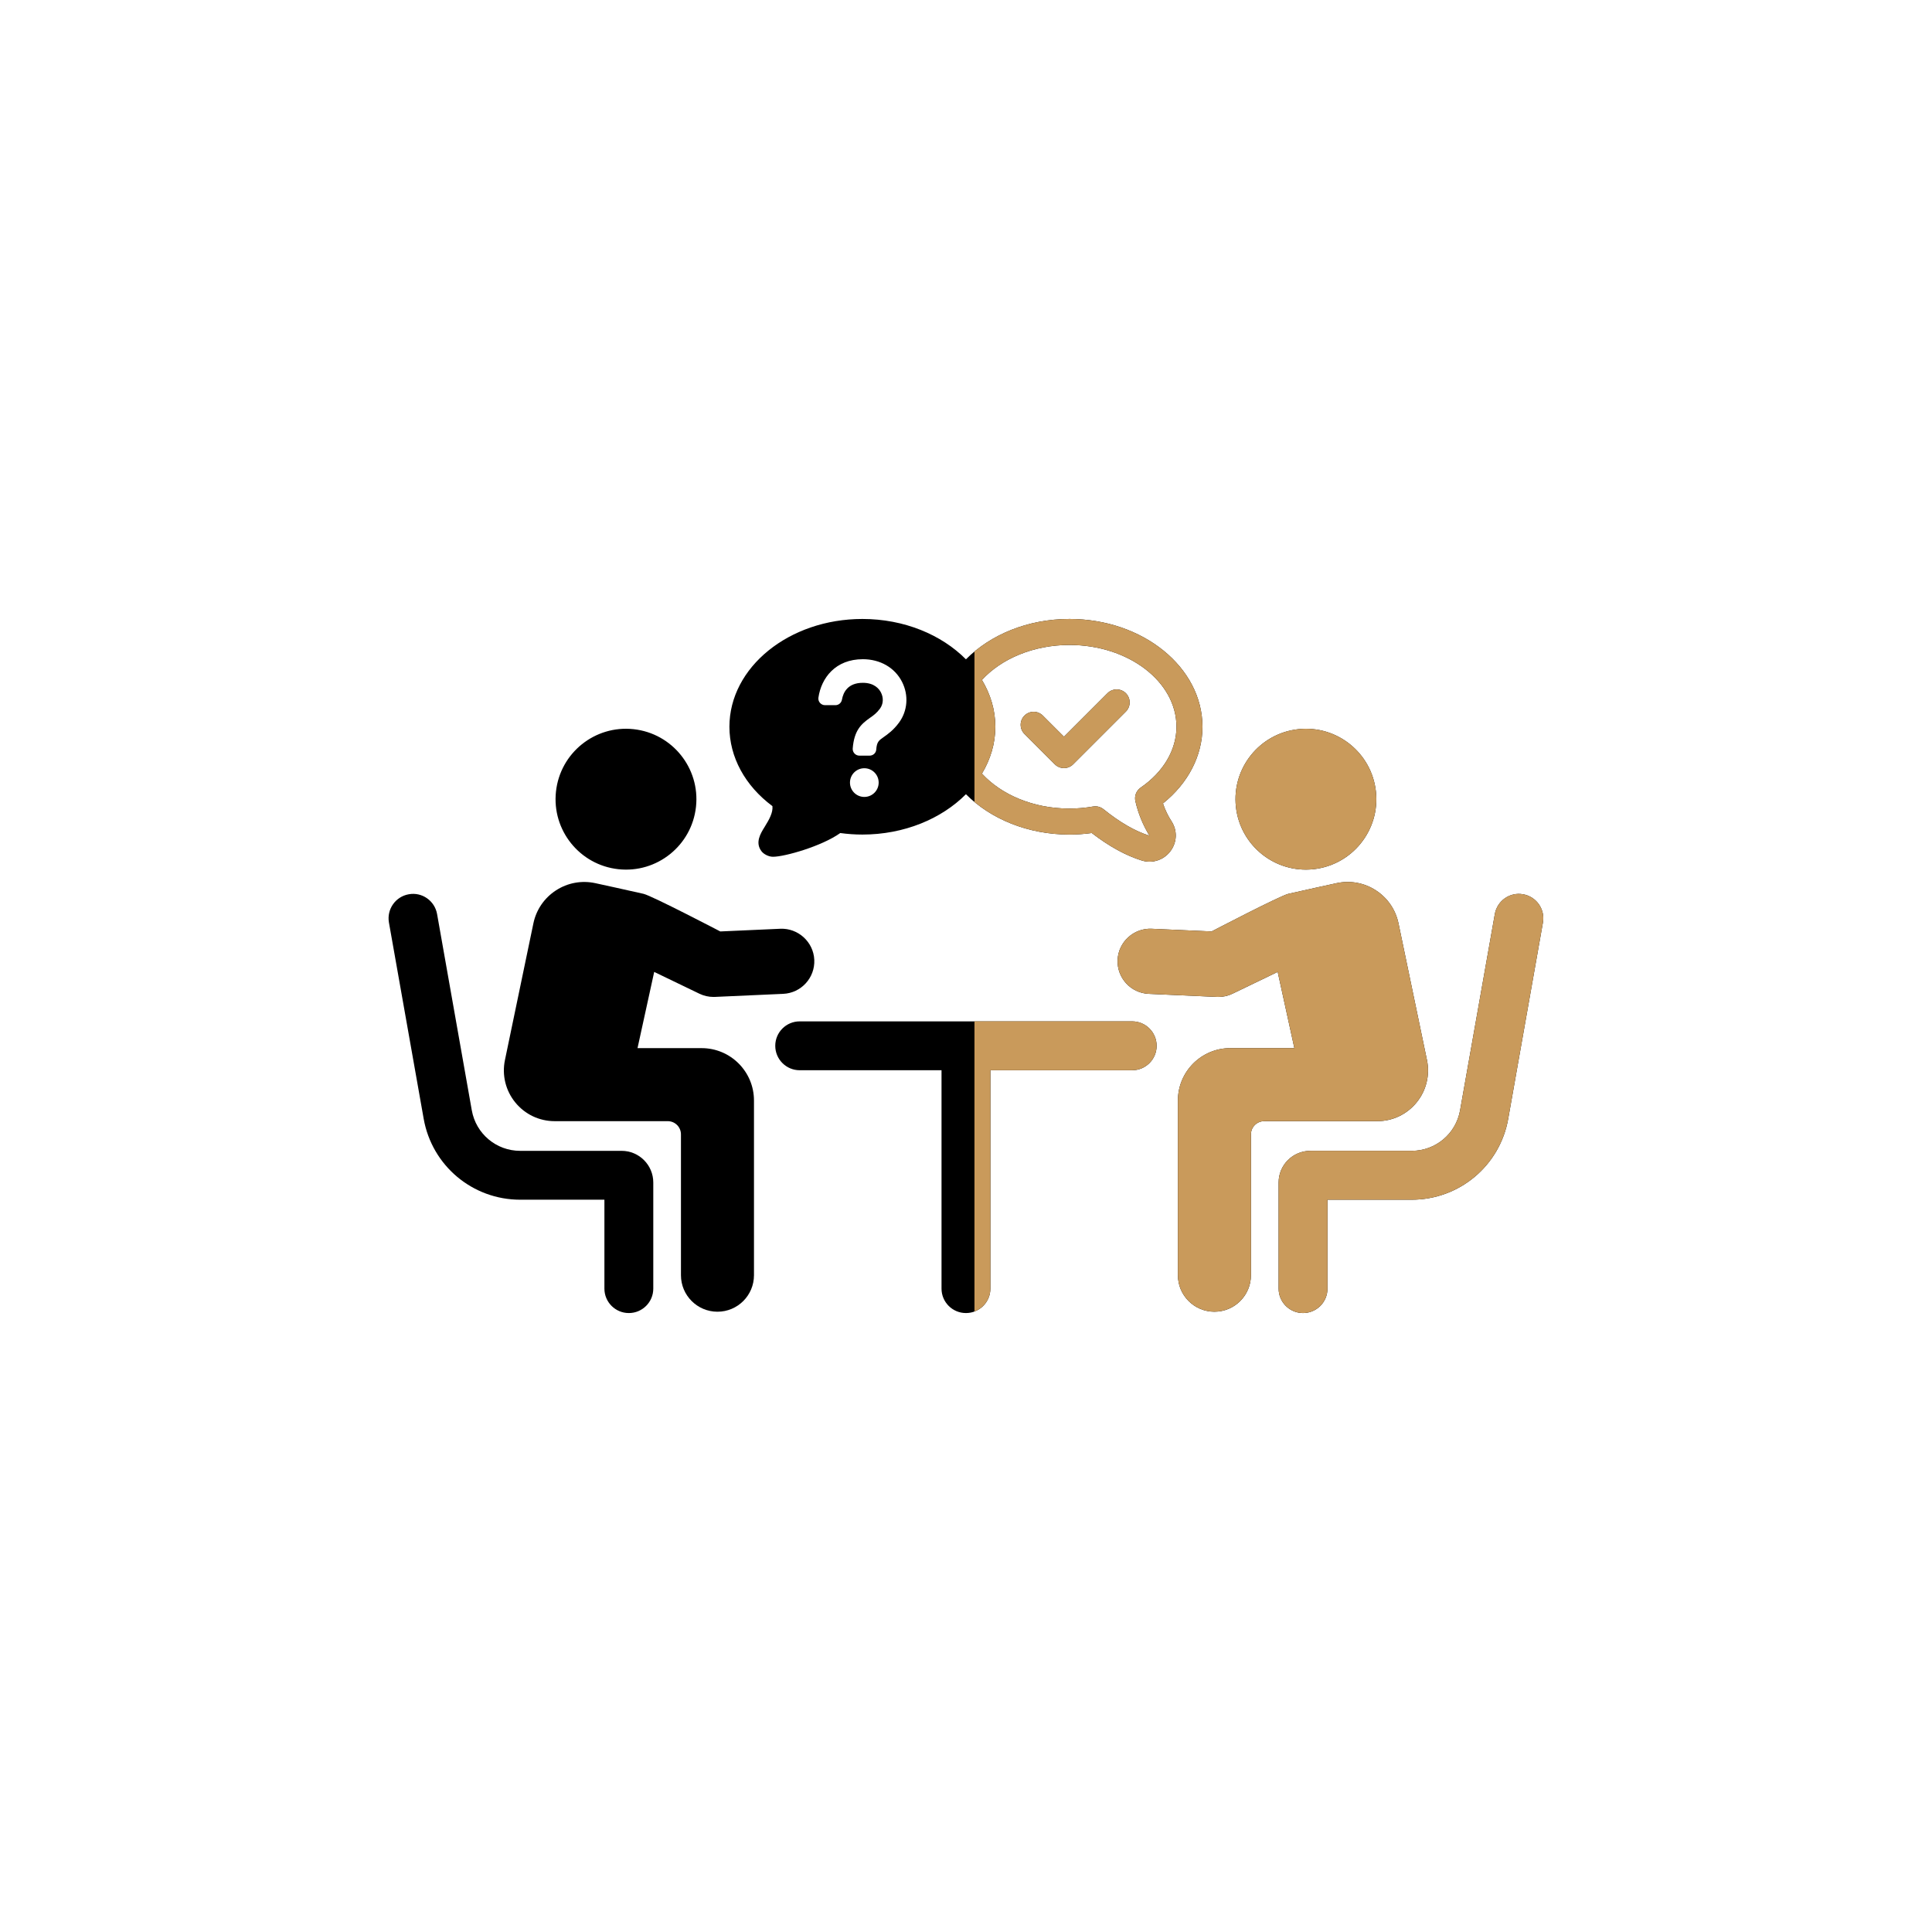
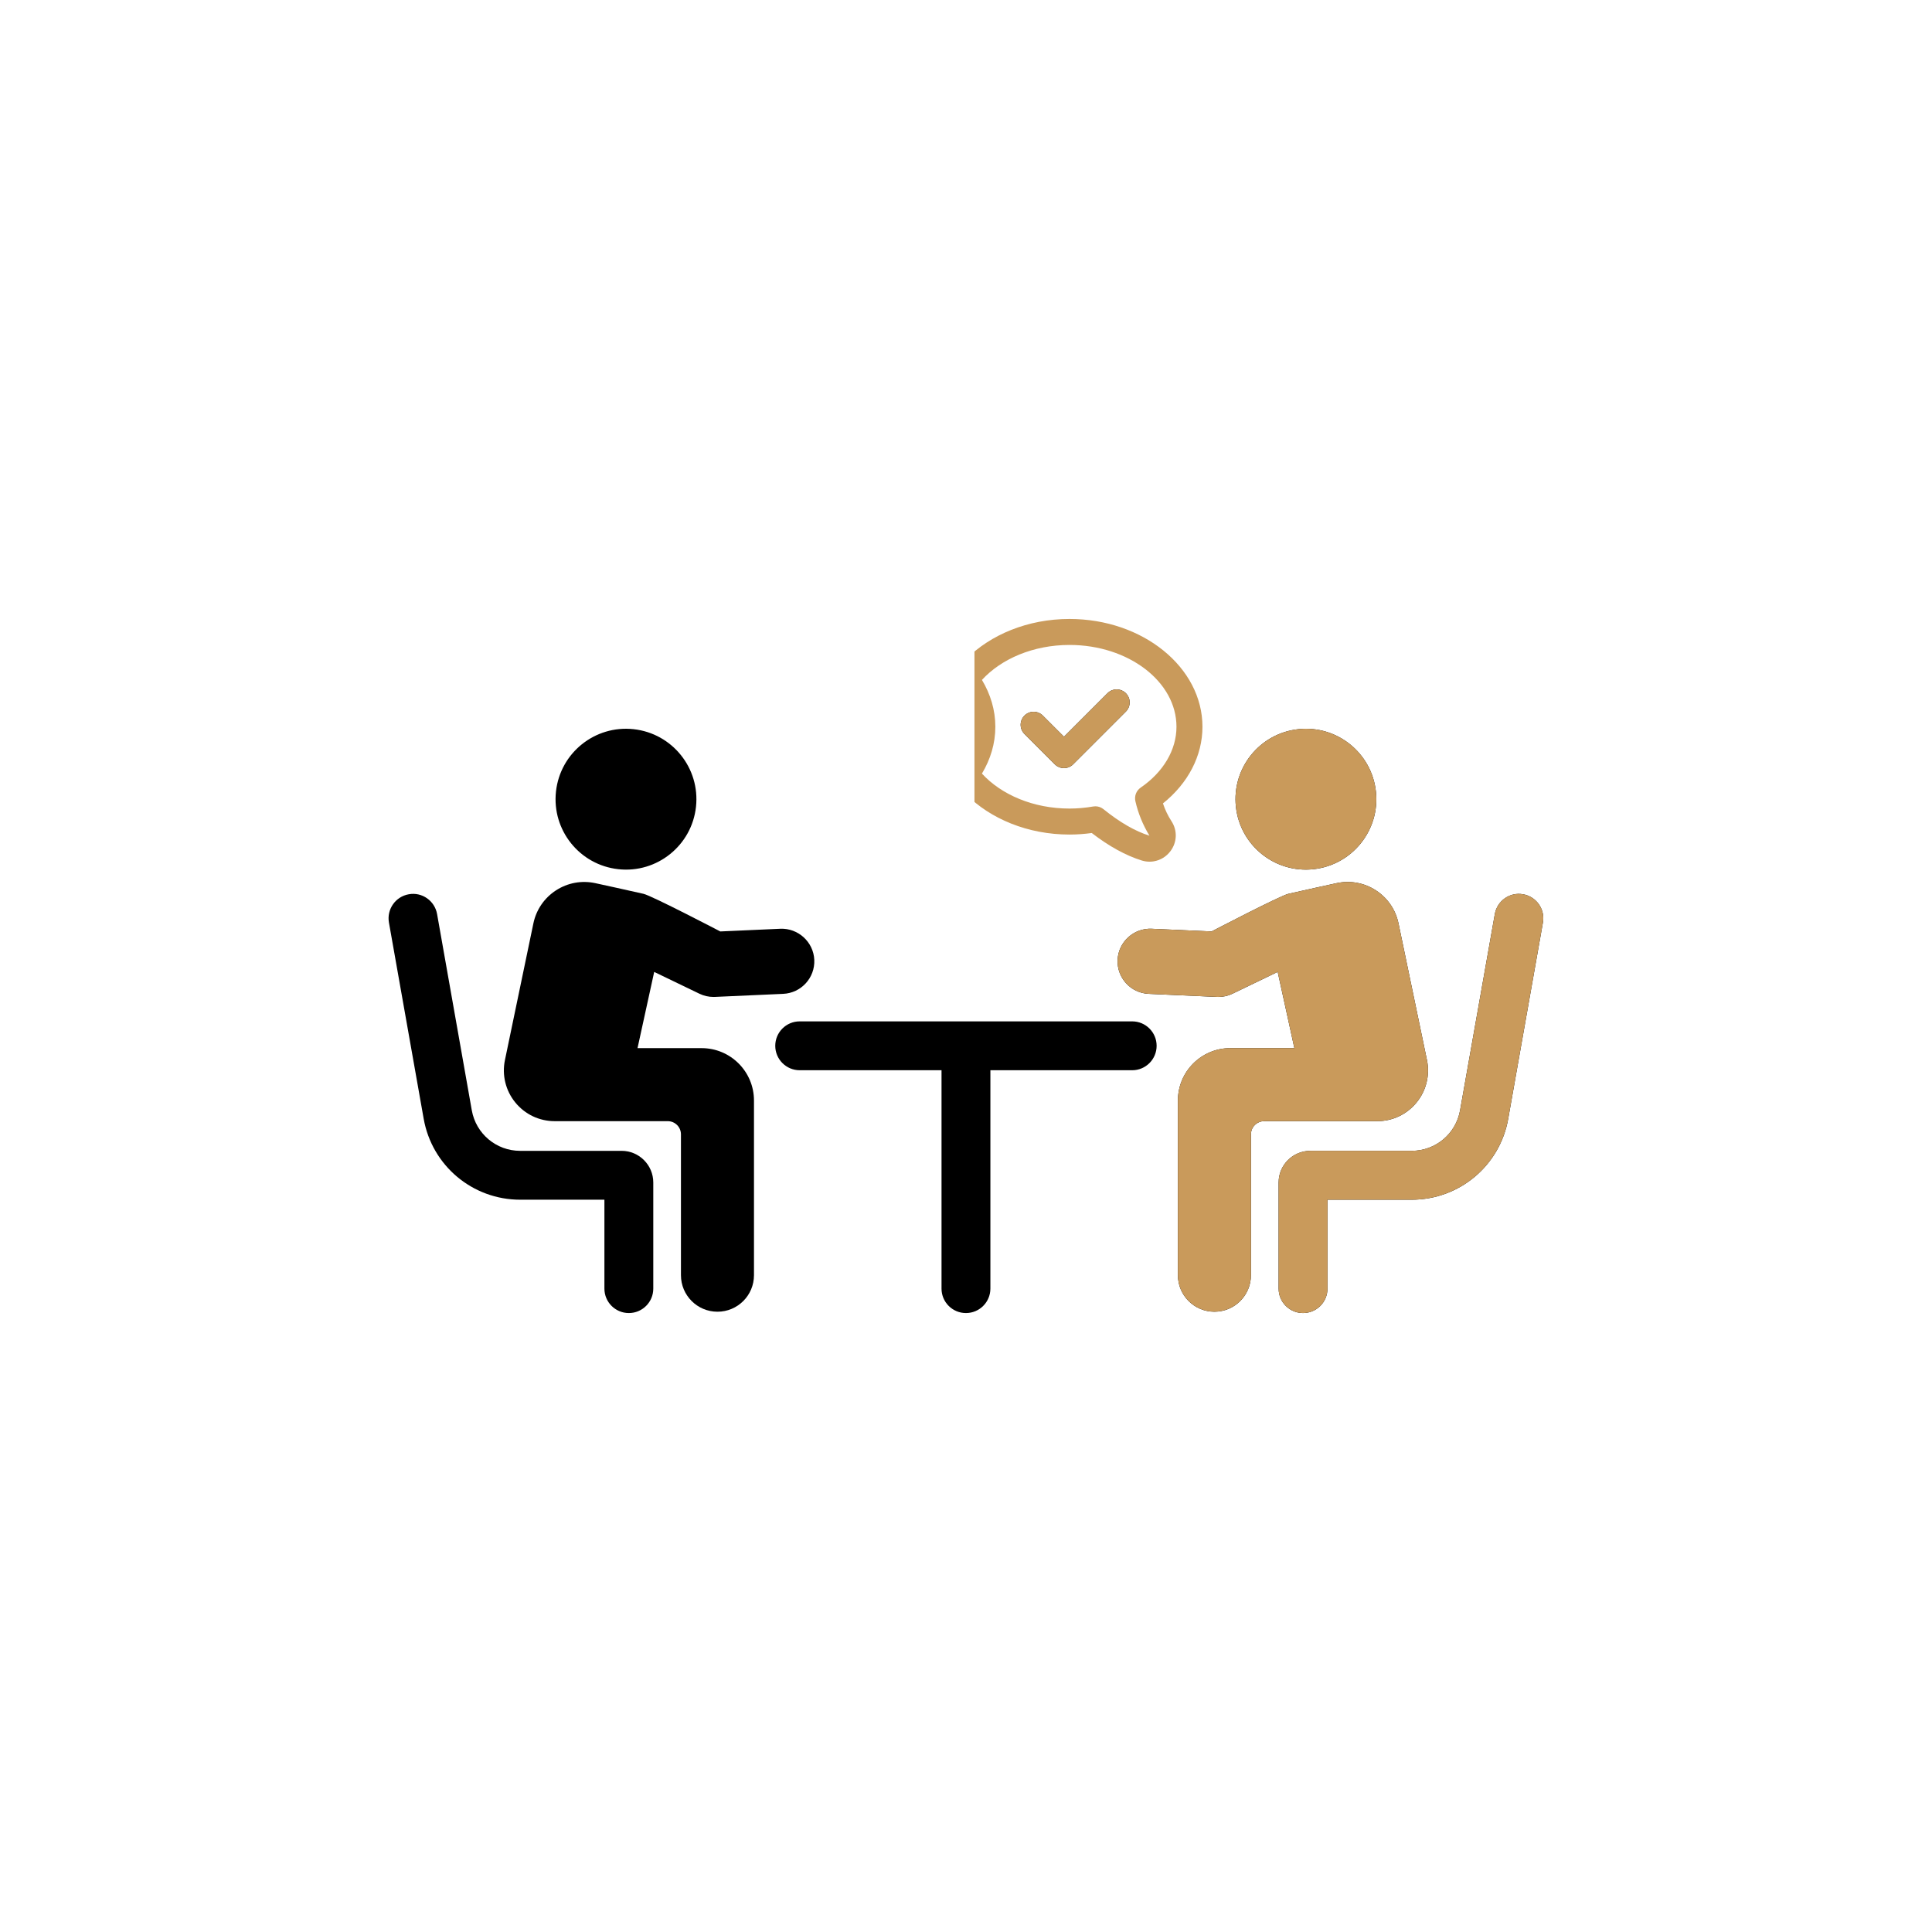
<svg xmlns="http://www.w3.org/2000/svg" version="1.0" preserveAspectRatio="xMidYMid meet" height="1080" viewBox="0 0 810 810" zoomAndPan="magnify" width="1080">
  <defs>
    <clipPath id="ed5eb68e0c">
      <path clip-rule="nonzero" d="M 162 374 L 274 374 L 274 550.504 L 162 550.504 Z M 162 374" />
    </clipPath>
    <clipPath id="8f5e3e00e2">
      <path clip-rule="nonzero" d="M 536 374 L 648 374 L 648 550.504 L 536 550.504 Z M 536 374" />
    </clipPath>
    <clipPath id="80760cc53b">
      <path clip-rule="nonzero" d="M 325 428 L 485 428 L 485 550.504 L 325 550.504 Z M 325 428" />
    </clipPath>
    <clipPath id="e502be3464">
      <path clip-rule="nonzero" d="M 305 259.504 L 505 259.504 L 505 362 L 305 362 Z M 305 259.504" />
    </clipPath>
    <clipPath id="ce6133a46c">
      <path clip-rule="nonzero" d="M 536 374 L 647.797 374 L 647.797 550.504 L 536 550.504 Z M 536 374" />
    </clipPath>
    <clipPath id="8ffcc28e0b">
-       <path clip-rule="nonzero" d="M 408.547 428 L 485 428 L 485 550.504 L 408.547 550.504 Z M 408.547 428" />
-     </clipPath>
+       </clipPath>
    <clipPath id="e223574e80">
      <path clip-rule="nonzero" d="M 408.547 259.504 L 505 259.504 L 505 362 L 408.547 362 Z M 408.547 259.504" />
    </clipPath>
  </defs>
  <path fill-rule="nonzero" fill-opacity="1" d="M 259.254 364.418 C 275.457 366.184 290.035 354.469 291.797 338.258 C 293.562 322.047 281.848 307.473 265.641 305.711 C 249.43 303.945 234.852 315.656 233.094 331.867 C 231.328 348.078 243.039 362.652 259.254 364.418 Z M 259.254 364.418" fill="#000000" />
  <g clip-path="url(#ed5eb68e0c)">
    <path fill-rule="nonzero" fill-opacity="1" d="M 260.625 482.496 L 218.082 482.496 C 208.078 482.496 199.551 475.348 197.801 465.492 L 183.25 383.223 C 182.262 377.648 176.938 373.906 171.375 374.926 C 165.801 375.906 162.082 381.223 163.066 386.797 L 177.633 469.066 C 181.117 488.719 198.121 502.984 218.082 502.984 L 253.402 502.984 L 253.402 540.262 C 253.402 545.918 257.984 550.504 263.645 550.504 C 269.301 550.504 273.891 545.918 273.891 540.262 L 273.891 495.762 C 273.891 488.445 267.934 482.496 260.625 482.496 Z M 260.625 482.496" fill="#000000" />
  </g>
  <path fill-rule="nonzero" fill-opacity="1" d="M 294.152 439.434 L 267.285 439.434 L 274.273 407.48 L 293.223 416.617 C 295.07 417.512 297.105 417.973 299.152 417.973 C 299.359 417.973 299.559 417.965 299.762 417.957 L 328.355 416.676 C 335.891 416.336 341.734 409.953 341.395 402.418 C 341.051 394.887 334.598 389.059 327.141 389.387 L 301.984 390.512 C 301.984 390.512 273.363 375.578 269.824 374.746 C 265.852 373.812 249.609 370.273 249.609 370.273 C 243.887 369.035 238.016 370.102 233.102 373.289 C 228.188 376.48 224.824 381.398 223.625 387.133 L 211.699 444.43 C 210.391 450.73 211.965 457.207 216.027 462.199 C 220.09 467.195 226.105 470.055 232.551 470.055 L 279.961 470.055 C 283.016 470.055 285.492 472.531 285.492 475.59 L 285.492 534.633 C 285.492 543.09 292.344 549.945 300.805 549.945 C 309.266 549.945 316.109 543.09 316.109 534.633 L 316.109 461.398 C 316.109 449.27 306.281 439.434 294.152 439.434 Z M 294.152 439.434" fill="#000000" />
  <path fill-rule="nonzero" fill-opacity="1" d="M 550.707 364.418 C 566.918 362.652 578.629 348.078 576.863 331.867 C 575.102 315.656 560.531 303.945 544.32 305.711 C 528.105 307.473 516.395 322.047 518.16 338.258 C 519.922 354.469 534.492 366.184 550.707 364.418 Z M 550.707 364.418" fill="#000000" />
  <g clip-path="url(#8f5e3e00e2)">
    <path fill-rule="nonzero" fill-opacity="1" d="M 638.578 374.926 C 633.016 373.906 627.695 377.648 626.711 383.223 L 612.148 465.492 C 610.41 475.348 601.879 482.496 591.875 482.496 L 549.332 482.496 C 542.016 482.496 536.066 488.445 536.066 495.762 L 536.066 540.262 C 536.066 545.918 540.648 550.504 546.309 550.504 C 551.973 550.504 556.551 545.918 556.551 540.262 L 556.551 502.984 L 591.875 502.984 C 611.828 502.984 628.844 488.719 632.324 469.066 L 646.879 386.797 C 647.871 381.223 644.152 375.906 638.578 374.926 Z M 638.578 374.926" fill="#000000" />
  </g>
  <path fill-rule="nonzero" fill-opacity="1" d="M 593.926 462.199 C 597.992 457.207 599.566 450.727 598.258 444.43 L 586.328 387.133 C 585.133 381.398 581.77 376.48 576.855 373.289 C 571.941 370.102 566.074 369.035 560.348 370.273 C 560.348 370.273 544.102 373.812 540.129 374.746 C 536.598 375.578 507.969 390.512 507.969 390.512 L 482.816 389.387 C 475.352 389.059 468.898 394.891 468.562 402.418 C 468.219 409.953 474.055 416.336 481.594 416.676 L 510.188 417.957 C 510.398 417.965 510.598 417.973 510.805 417.973 C 512.852 417.973 514.883 417.512 516.73 416.617 L 535.676 407.48 L 542.668 439.434 L 515.809 439.434 C 503.676 439.434 493.84 449.27 493.84 461.398 L 493.84 534.633 C 493.84 543.09 500.695 549.945 509.148 549.945 C 517.602 549.945 524.461 543.09 524.461 534.633 L 524.461 475.59 C 524.461 472.531 526.945 470.055 529.996 470.055 L 577.406 470.055 C 583.844 470.055 589.867 467.195 593.926 462.199 Z M 593.926 462.199" fill="#000000" />
  <g clip-path="url(#80760cc53b)">
    <path fill-rule="nonzero" fill-opacity="1" d="M 474.68 428.215 L 335.277 428.215 C 329.613 428.215 325.031 432.801 325.031 438.457 C 325.031 444.113 329.613 448.703 335.277 448.703 L 394.738 448.703 L 394.738 540.258 C 394.738 545.914 399.316 550.504 404.977 550.504 C 410.641 550.504 415.223 545.914 415.223 540.258 L 415.223 448.703 L 474.68 448.703 C 480.332 448.703 484.922 444.113 484.922 438.457 C 484.922 432.805 480.332 428.215 474.68 428.215 Z M 474.68 428.215" fill="#000000" />
  </g>
  <path fill-rule="nonzero" fill-opacity="1" d="M 442.227 320.434 C 443.246 321.457 444.633 322.031 446.078 322.031 C 447.52 322.031 448.906 321.457 449.93 320.434 L 472.023 298.34 C 474.148 296.211 474.148 292.762 472.02 290.633 C 469.891 288.504 466.445 288.504 464.316 290.633 L 446.078 308.875 L 437.215 300.016 C 435.09 297.887 431.637 297.887 429.512 300.016 C 427.383 302.145 427.383 305.594 429.512 307.719 Z M 442.227 320.434" fill="#000000" />
  <g clip-path="url(#e502be3464)">
-     <path fill-rule="nonzero" fill-opacity="1" d="M 323.844 337.973 C 324.129 340.664 322.52 343.547 320.555 346.715 C 318.844 349.473 316.5 353.25 319.25 356.879 C 320.199 358.137 322.141 359.078 323.711 359.188 C 323.844 359.195 323.984 359.199 324.141 359.199 C 328.969 359.199 344.551 354.781 352.289 349.254 C 355.391 349.68 358.496 349.895 361.555 349.895 C 379.098 349.895 394.75 343.277 404.977 332.977 C 415.199 343.277 430.855 349.895 448.395 349.895 C 451.469 349.895 454.598 349.676 457.719 349.246 C 464.977 354.836 472.023 358.707 478.695 360.773 C 479.754 361.102 480.863 361.27 481.965 361.27 C 482.539 361.27 483.113 361.223 483.68 361.133 C 486.477 360.68 488.969 359.172 490.691 356.887 C 493.516 353.168 493.703 348.234 491.164 344.32 C 489.668 342.02 488.465 339.516 487.574 336.84 C 498.148 328.379 504.137 316.848 504.137 304.699 C 504.137 279.781 479.129 259.504 448.395 259.504 C 430.855 259.504 415.199 266.121 404.977 276.422 C 394.75 266.121 379.098 259.504 361.559 259.504 C 330.82 259.504 305.812 279.781 305.812 304.699 C 305.812 317.398 312.355 329.426 323.844 337.973 Z M 411.684 285.059 C 419.801 276.211 433.219 270.402 448.395 270.402 C 473.121 270.402 493.242 285.785 493.242 304.699 C 493.242 314.367 487.777 323.66 478.246 330.199 C 476.406 331.461 475.523 333.719 476.016 335.898 C 477.195 341.105 479.219 345.938 481.91 350.367 C 475.984 348.531 469.504 344.793 462.648 339.258 C 461.672 338.469 460.465 338.047 459.227 338.047 C 458.914 338.047 458.605 338.074 458.293 338.129 C 454.98 338.703 451.648 338.996 448.395 338.996 C 433.219 338.996 419.801 333.188 411.684 324.34 C 415.246 318.391 417.301 311.742 417.301 304.699 C 417.301 297.652 415.246 291.008 411.684 285.059 Z M 362.371 334.117 C 359.047 334.117 356.355 331.426 356.355 328.102 C 356.355 324.781 359.047 322.086 362.371 322.086 C 365.695 322.086 368.387 324.781 368.387 328.102 C 368.387 331.426 365.695 334.117 362.371 334.117 Z M 361.758 276.375 C 369.035 276.375 375.18 279.93 378.191 285.887 C 381.027 291.488 380.535 298.031 376.91 302.965 C 374.559 306.16 372.172 307.836 370.43 309.062 C 368.453 310.445 367.609 311.039 367.371 314.273 C 367.266 315.703 366.043 316.805 364.609 316.805 L 360.289 316.805 C 358.672 316.805 357.379 315.402 357.508 313.793 C 358.105 306.238 361.039 303.559 364.746 300.957 C 366.246 299.902 367.543 298.992 368.934 297.102 C 370.336 295.191 370.5 292.609 369.359 290.355 C 368.59 288.832 366.578 286.273 361.758 286.273 C 355.465 286.273 353.539 290.238 352.992 293.328 C 352.758 294.664 351.625 295.648 350.262 295.648 L 345.895 295.648 C 344.211 295.648 342.883 294.156 343.125 292.492 C 344.32 284.234 350.262 276.375 361.758 276.375 Z M 361.758 276.375" fill="#000000" />
-   </g>
+     </g>
  <path fill-rule="nonzero" fill-opacity="1" d="M 550.707 364.414 C 566.918 362.648 578.629 348.074 576.863 331.863 C 575.102 315.652 560.531 303.941 544.32 305.707 C 528.105 307.473 516.395 322.043 518.16 338.258 C 519.922 354.469 534.492 366.18 550.707 364.414 Z M 550.707 364.414" fill="#c99a5b" />
  <g clip-path="url(#ce6133a46c)">
    <path fill-rule="nonzero" fill-opacity="1" d="M 638.578 374.922 C 633.016 373.902 627.695 377.645 626.711 383.219 L 612.148 465.484 C 610.41 475.34 601.879 482.488 591.875 482.488 L 549.332 482.488 C 542.016 482.488 536.066 488.438 536.066 495.754 L 536.066 540.25 C 536.066 545.906 540.648 550.492 546.309 550.492 C 551.973 550.492 556.551 545.906 556.551 540.25 L 556.551 502.977 L 591.875 502.977 C 611.828 502.977 628.844 488.711 632.324 469.055 L 646.879 386.793 C 647.871 381.219 644.152 375.902 638.578 374.922 Z M 638.578 374.922" fill="#c99a5b" />
  </g>
  <path fill-rule="nonzero" fill-opacity="1" d="M 593.926 462.191 C 597.992 457.199 599.566 450.723 598.258 444.422 L 586.328 387.129 C 585.133 381.391 581.77 376.477 576.855 373.285 C 571.941 370.094 566.074 369.031 560.348 370.27 C 560.348 370.27 544.102 373.809 540.129 374.742 C 536.598 375.574 507.969 390.508 507.969 390.508 L 482.816 389.383 C 475.352 389.055 468.898 394.883 468.562 402.414 C 468.219 409.949 474.055 416.332 481.594 416.672 L 510.188 417.953 C 510.398 417.957 510.598 417.965 510.805 417.965 C 512.852 417.965 514.883 417.504 516.73 416.609 L 535.676 407.473 L 542.668 439.426 L 515.809 439.426 C 503.676 439.426 493.84 449.262 493.84 461.391 L 493.84 534.621 C 493.84 543.078 500.695 549.934 509.148 549.934 C 517.602 549.934 524.461 543.078 524.461 534.621 L 524.461 475.578 C 524.461 472.523 526.945 470.047 529.996 470.047 L 577.406 470.047 C 583.844 470.047 589.867 467.184 593.926 462.191 Z M 593.926 462.191" fill="#c99a5b" />
  <g clip-path="url(#8ffcc28e0b)">
-     <path fill-rule="nonzero" fill-opacity="1" d="M 474.68 428.207 L 335.277 428.207 C 329.613 428.207 325.031 432.797 325.031 438.453 C 325.031 444.105 329.613 448.695 335.277 448.695 L 394.738 448.695 L 394.738 540.25 C 394.738 545.902 399.316 550.492 404.977 550.492 C 410.641 550.492 415.223 545.902 415.223 540.25 L 415.223 448.695 L 474.68 448.695 C 480.332 448.695 484.922 444.105 484.922 438.453 C 484.922 432.797 480.332 428.207 474.68 428.207 Z M 474.68 428.207" fill="#c99a5b" />
+     <path fill-rule="nonzero" fill-opacity="1" d="M 474.68 428.207 L 335.277 428.207 C 329.613 428.207 325.031 432.797 325.031 438.453 C 325.031 444.105 329.613 448.695 335.277 448.695 L 394.738 448.695 L 394.738 540.25 C 394.738 545.902 399.316 550.492 404.977 550.492 C 410.641 550.492 415.223 545.902 415.223 540.25 L 415.223 448.695 L 474.68 448.695 C 480.332 448.695 484.922 444.105 484.922 438.453 C 484.922 432.797 480.332 428.207 474.68 428.207 M 474.68 428.207" fill="#c99a5b" />
  </g>
  <path fill-rule="nonzero" fill-opacity="1" d="M 442.227 320.434 C 443.246 321.453 444.633 322.027 446.078 322.027 C 447.52 322.027 448.906 321.453 449.93 320.434 L 472.023 298.336 C 474.148 296.207 474.148 292.758 472.02 290.629 C 469.891 288.504 466.445 288.504 464.316 290.629 L 446.078 308.875 L 437.215 300.012 C 435.09 297.883 431.637 297.883 429.512 300.012 C 427.383 302.141 427.383 305.59 429.512 307.719 Z M 442.227 320.434" fill="#c99a5b" />
  <g clip-path="url(#e223574e80)">
    <path fill-rule="nonzero" fill-opacity="1" d="M 323.844 337.969 C 324.129 340.66 322.52 343.543 320.555 346.711 C 318.844 349.469 316.5 353.246 319.25 356.875 C 320.199 358.133 322.141 359.074 323.711 359.184 C 323.844 359.191 323.984 359.195 324.141 359.195 C 328.969 359.195 344.551 354.777 352.289 349.25 C 355.391 349.676 358.496 349.891 361.555 349.891 C 379.098 349.891 394.75 343.273 404.977 332.973 C 415.199 343.273 430.855 349.891 448.395 349.891 C 451.469 349.891 454.598 349.672 457.719 349.242 C 464.977 354.832 472.023 358.703 478.695 360.77 C 479.754 361.098 480.863 361.266 481.965 361.266 C 482.539 361.266 483.113 361.219 483.68 361.129 C 486.477 360.676 488.969 359.168 490.691 356.883 C 493.516 353.164 493.703 348.23 491.164 344.316 C 489.668 342.016 488.465 339.512 487.574 336.836 C 498.148 328.375 504.137 316.844 504.137 304.699 C 504.137 279.777 479.129 259.504 448.395 259.504 C 430.855 259.504 415.199 266.121 404.977 276.422 C 394.75 266.121 379.098 259.504 361.559 259.504 C 330.82 259.504 305.812 279.777 305.812 304.699 C 305.812 317.398 312.355 329.422 323.844 337.969 Z M 411.684 285.059 C 419.801 276.211 433.219 270.398 448.395 270.398 C 473.121 270.398 493.242 285.785 493.242 304.695 C 493.242 314.363 487.777 323.66 478.246 330.199 C 476.406 331.457 475.523 333.715 476.016 335.895 C 477.195 341.102 479.219 345.934 481.91 350.363 C 475.984 348.527 469.504 344.789 462.648 339.258 C 461.672 338.465 460.465 338.043 459.227 338.043 C 458.914 338.043 458.605 338.07 458.293 338.129 C 454.98 338.703 451.648 338.992 448.395 338.992 C 433.219 338.992 419.801 333.184 411.684 324.336 C 415.246 318.387 417.301 311.742 417.301 304.695 C 417.301 297.652 415.246 291.004 411.684 285.055 Z M 362.371 334.117 C 359.047 334.117 356.355 331.422 356.355 328.102 C 356.355 324.777 359.047 322.082 362.371 322.082 C 365.695 322.082 368.387 324.777 368.387 328.102 C 368.387 331.422 365.695 334.117 362.371 334.117 Z M 361.758 276.375 C 369.035 276.375 375.18 279.926 378.191 285.887 C 381.027 291.484 380.535 298.031 376.91 302.965 C 374.559 306.16 372.172 307.836 370.43 309.059 C 368.453 310.441 367.609 311.035 367.371 314.273 C 367.266 315.703 366.043 316.801 364.609 316.801 L 360.289 316.801 C 358.672 316.801 357.379 315.402 357.508 313.789 C 358.105 306.234 361.039 303.555 364.746 300.957 C 366.246 299.902 367.543 298.988 368.934 297.102 C 370.336 295.191 370.5 292.605 369.359 290.355 C 368.59 288.828 366.578 286.273 361.758 286.273 C 355.465 286.273 353.539 290.238 352.992 293.324 C 352.758 294.664 351.625 295.645 350.262 295.645 L 345.895 295.645 C 344.211 295.645 342.883 294.156 343.125 292.488 C 344.32 284.234 350.262 276.375 361.758 276.375 Z M 361.758 276.375" fill="#c99a5b" />
  </g>
</svg>